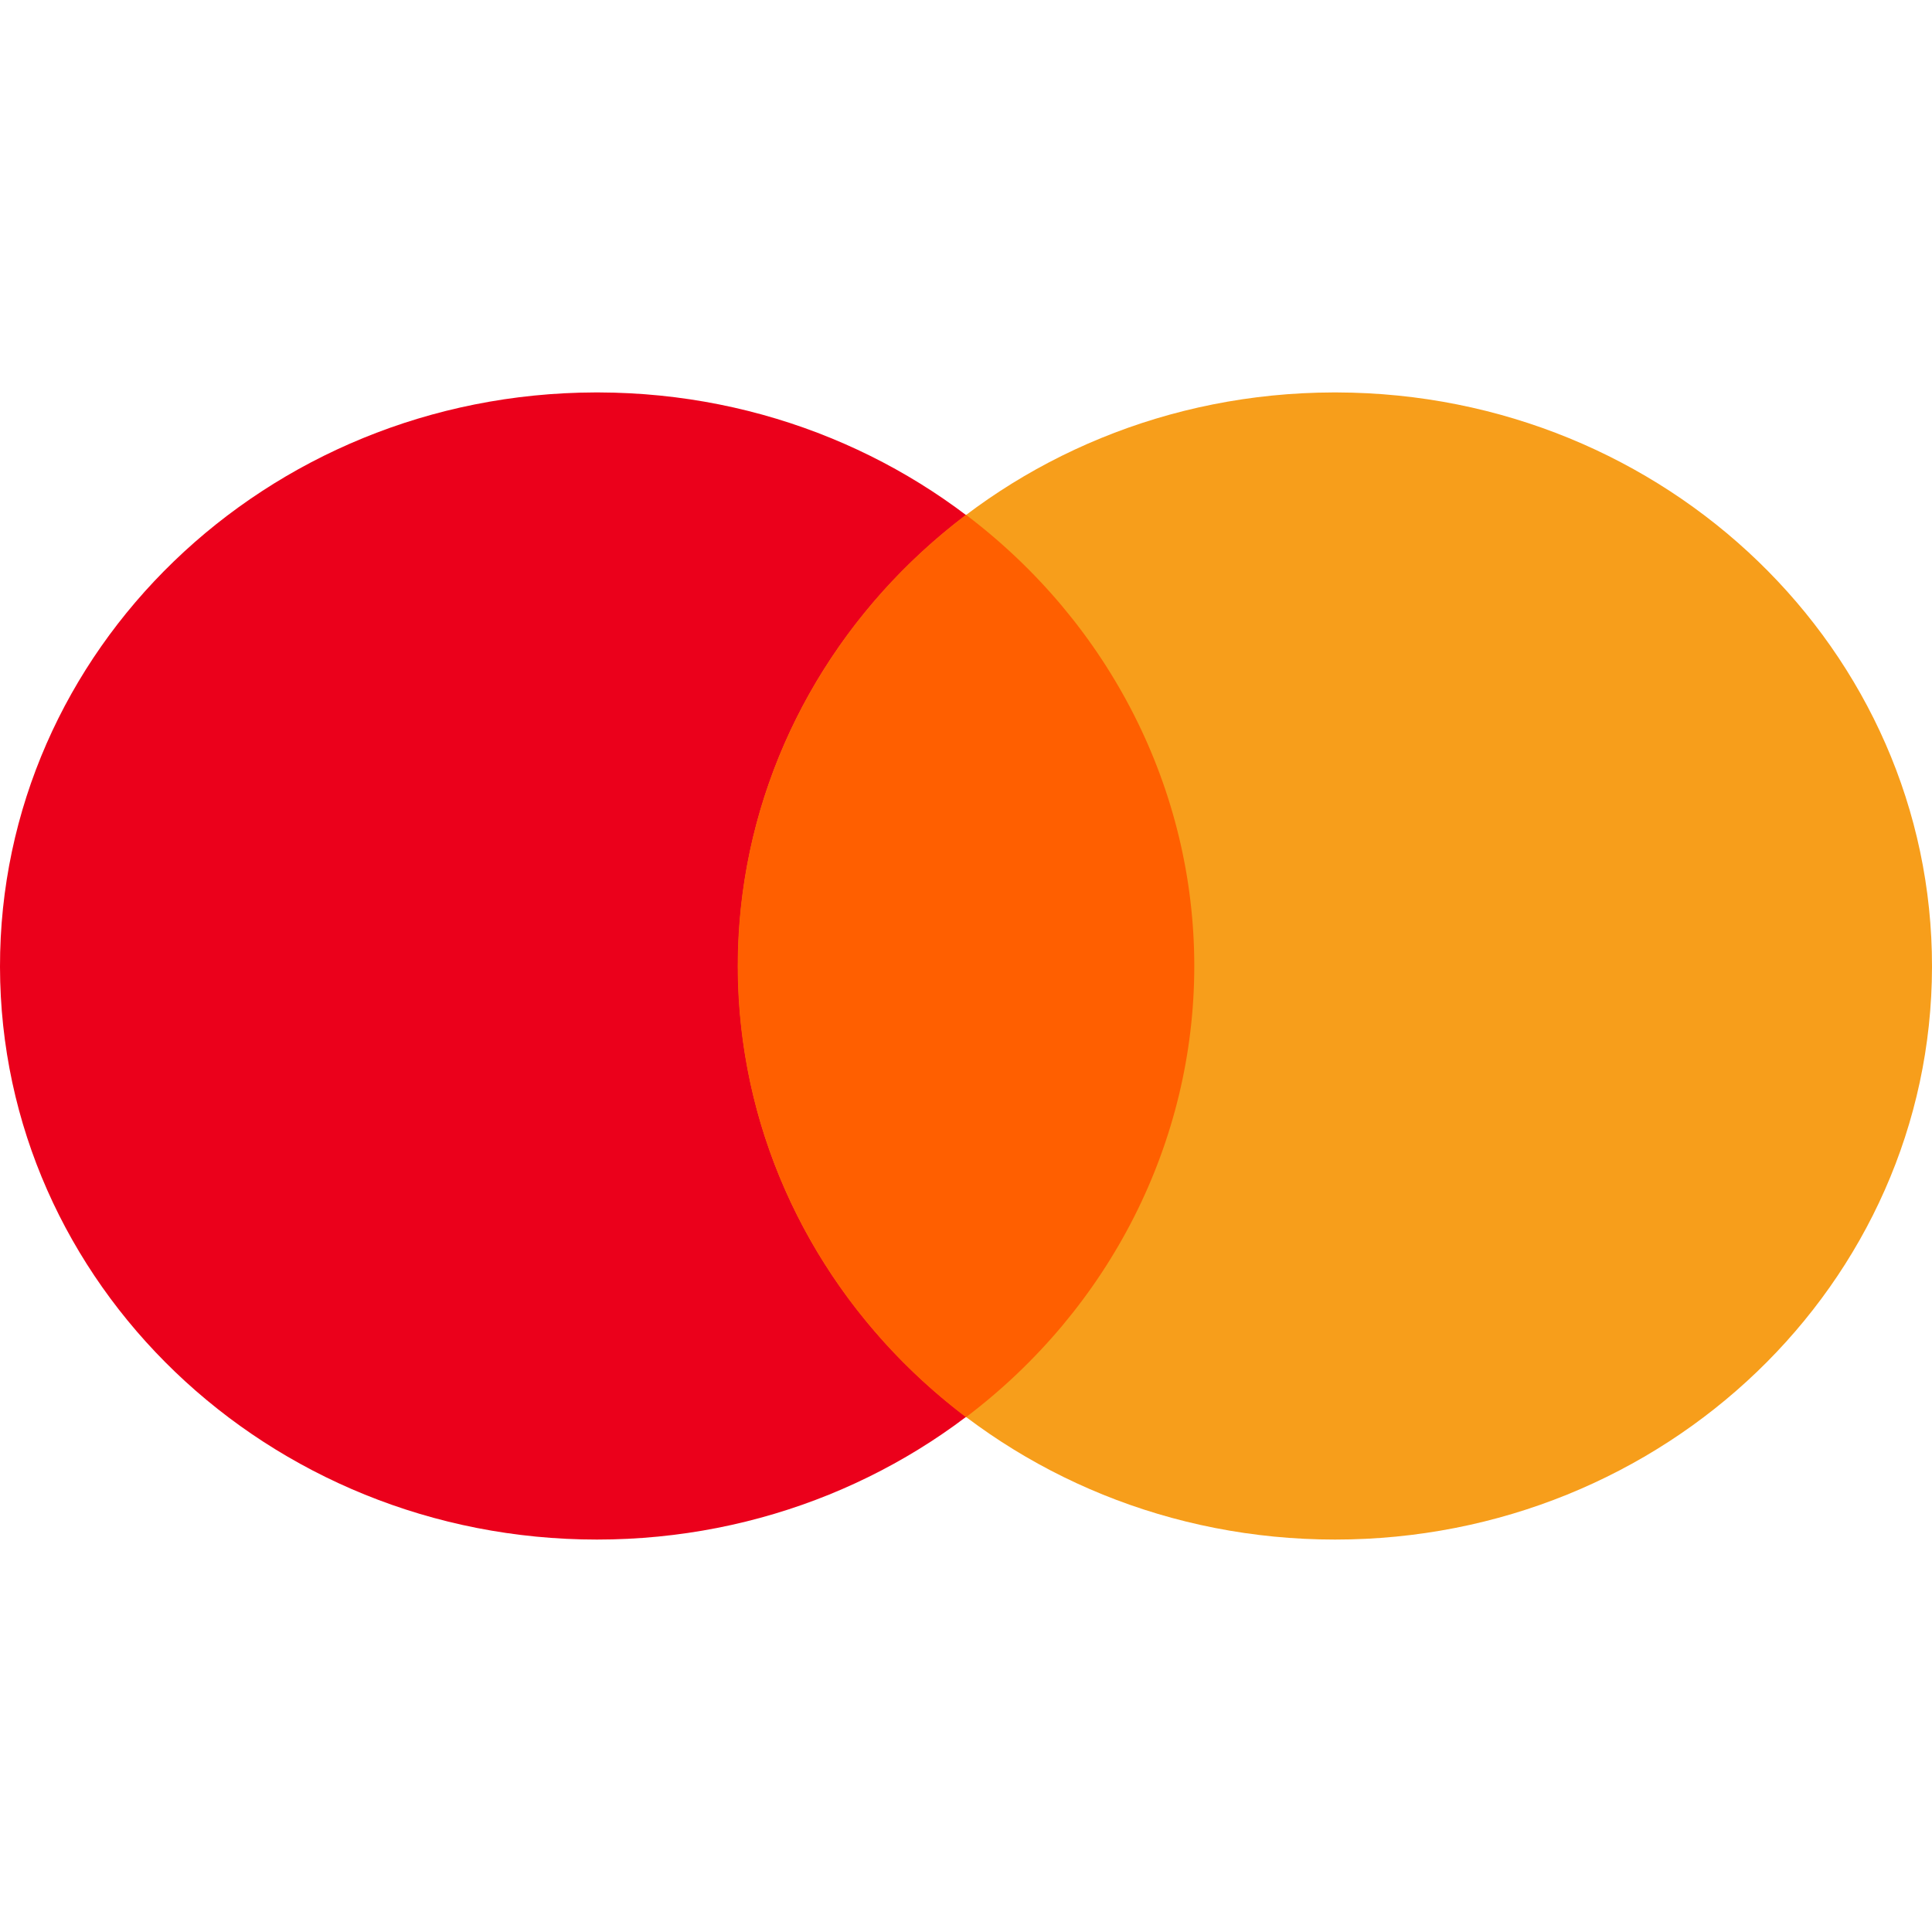
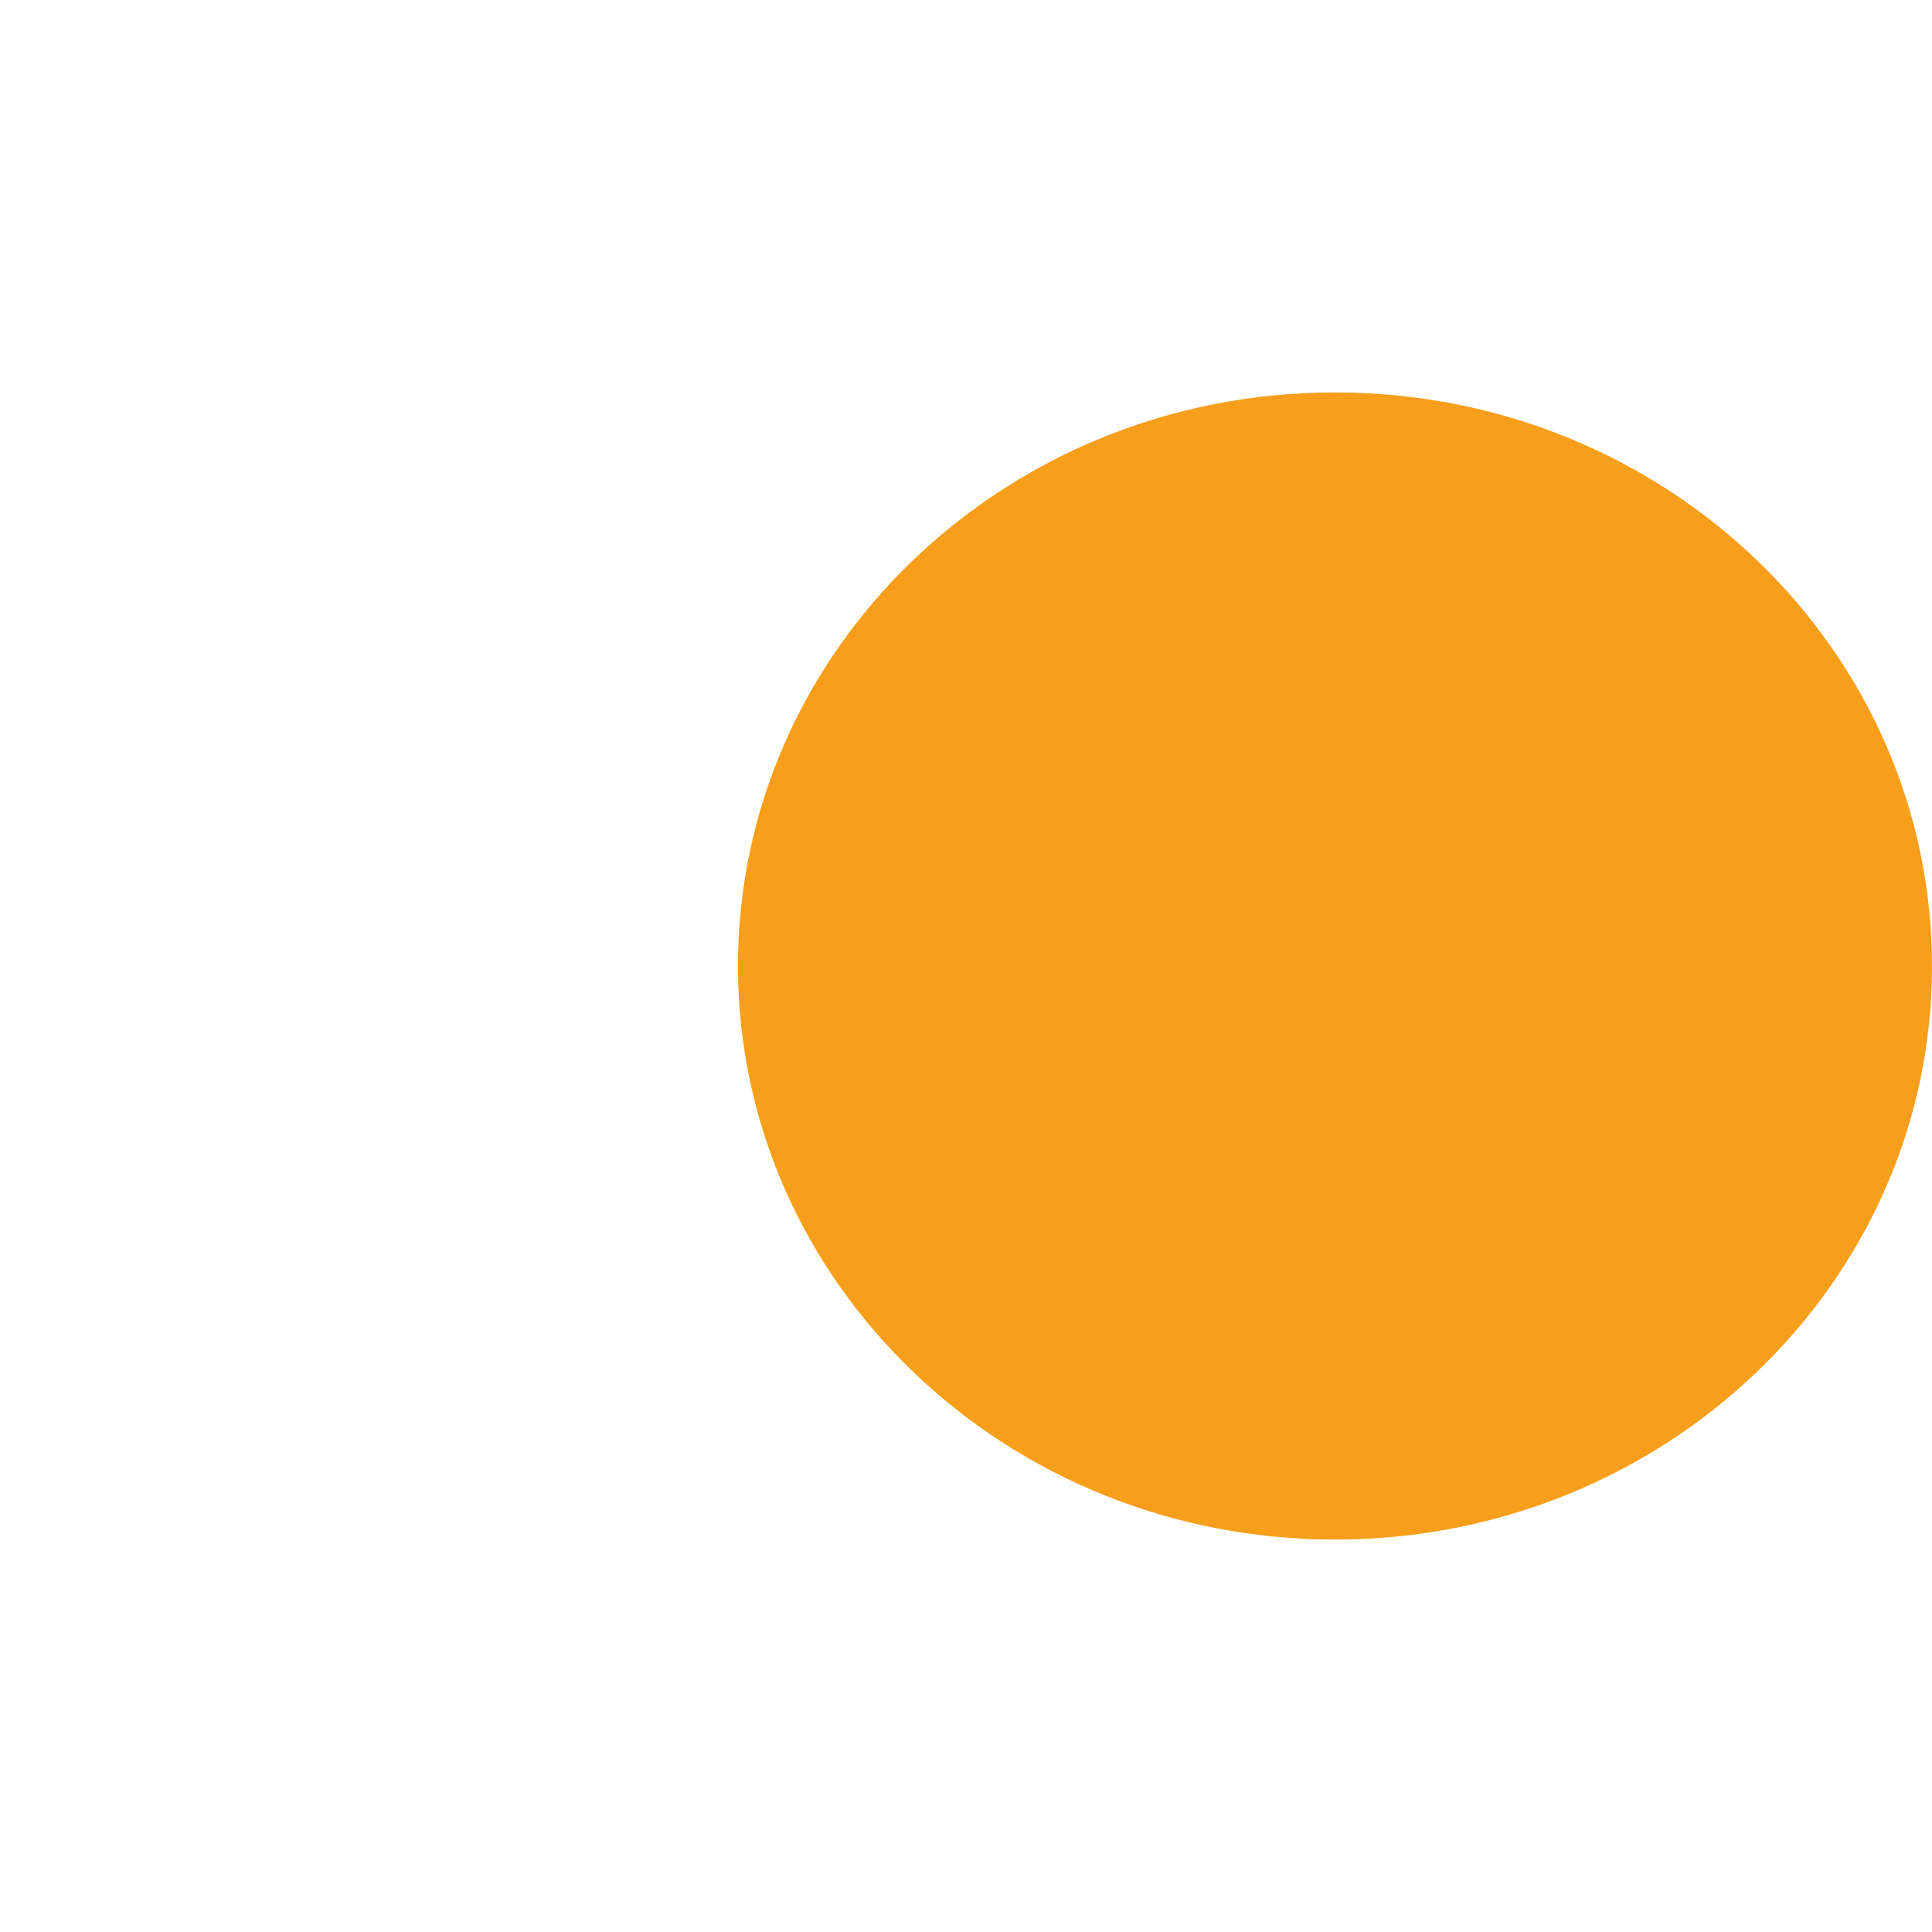
<svg xmlns="http://www.w3.org/2000/svg" width="32px" height="32px" viewBox="0 0 32 19" version="1.1">
  <g id="surface1">
-     <path style=" stroke:none;fill-rule:nonzero;fill:rgb(92.157%,0%,10.588%);fill-opacity:1;" d="M 9.855 0 C 4.402 0.016 -0.008 4.273 0 9.516 C 0.008 14.758 4.434 19 9.887 19 C 15.344 19 19.766 14.758 19.777 9.516 C 19.785 4.273 15.375 0.016 9.922 0 Z M 9.855 0 " />
    <path style=" stroke:none;fill-rule:nonzero;fill:rgb(96.863%,61.961%,10.588%);fill-opacity:1;" d="M 22.078 0 C 16.625 0.016 12.215 4.273 12.223 9.516 C 12.234 14.758 16.656 19 22.113 19 C 27.566 19 31.992 14.758 32 9.516 C 32.008 4.273 27.598 0.016 22.145 0 Z M 22.078 0 " />
-     <path style=" stroke:none;fill-rule:nonzero;fill:rgb(100%,37.255%,0%);fill-opacity:1;" d="M 16 2.027 C 13.613 3.832 12.219 6.586 12.219 9.5 C 12.219 12.414 13.613 15.168 16 16.973 C 18.387 15.168 19.781 12.414 19.781 9.5 C 19.781 6.586 18.387 3.832 16 2.027 " />
  </g>
</svg>